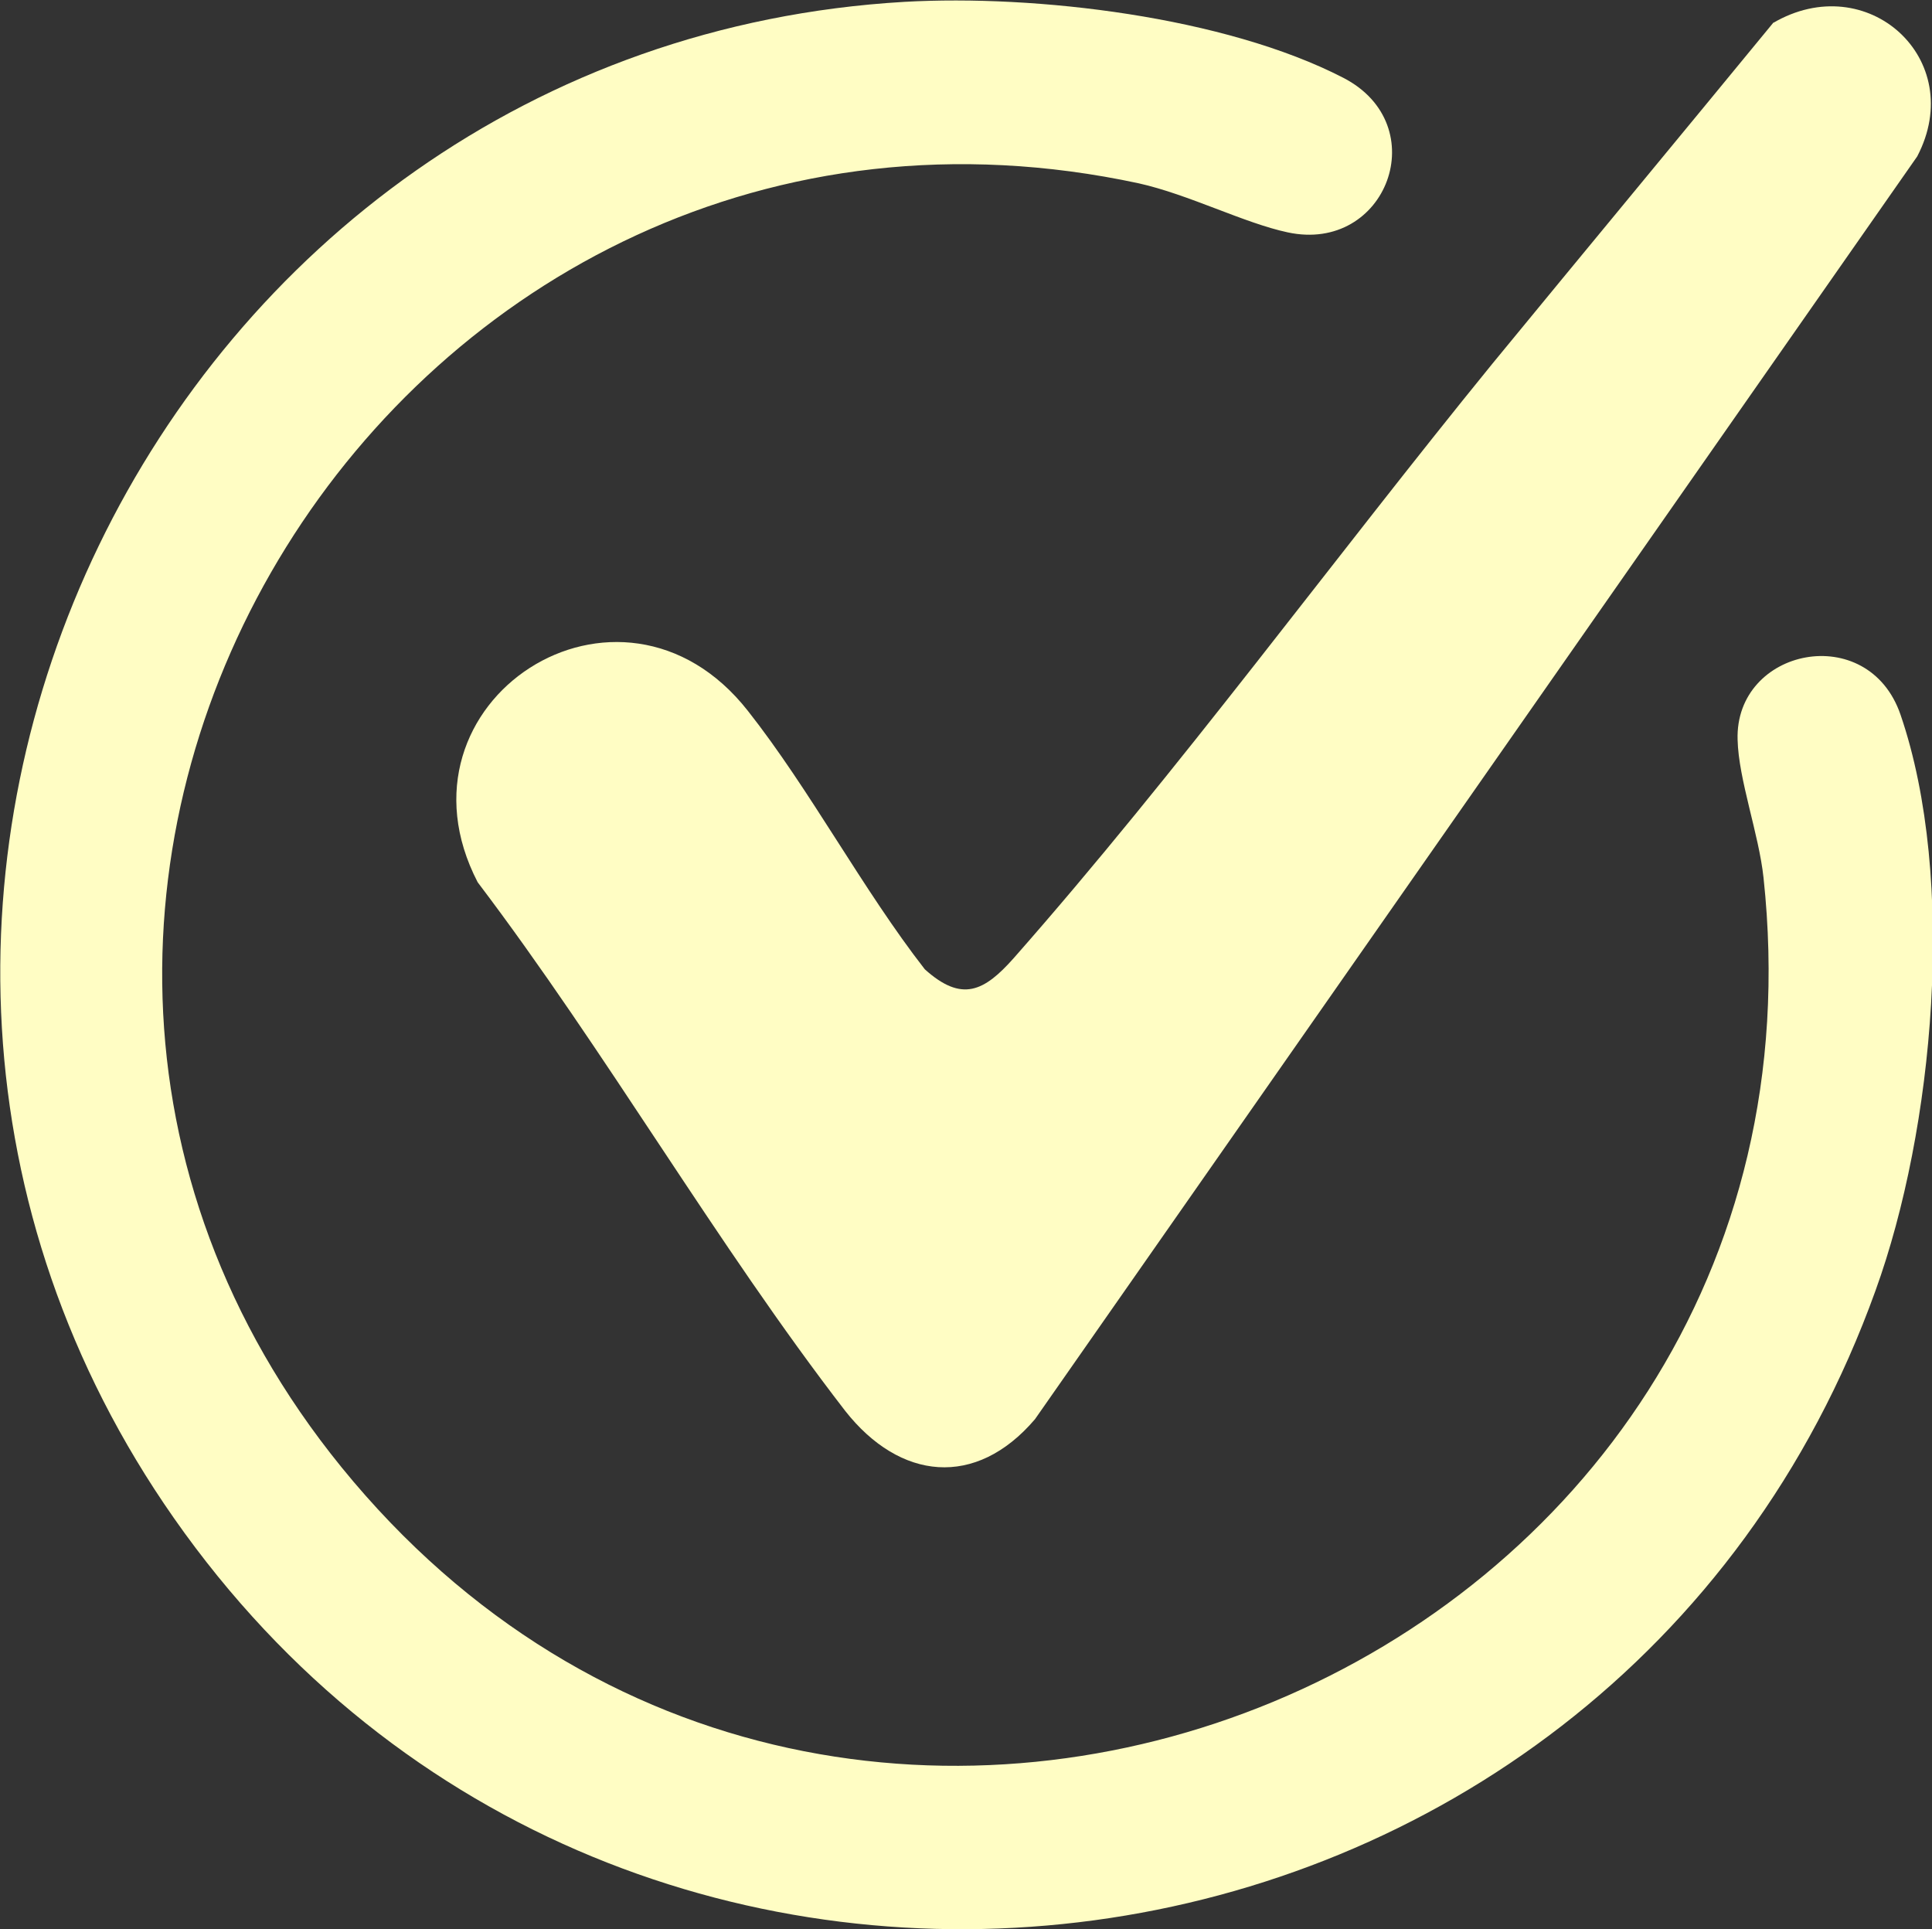
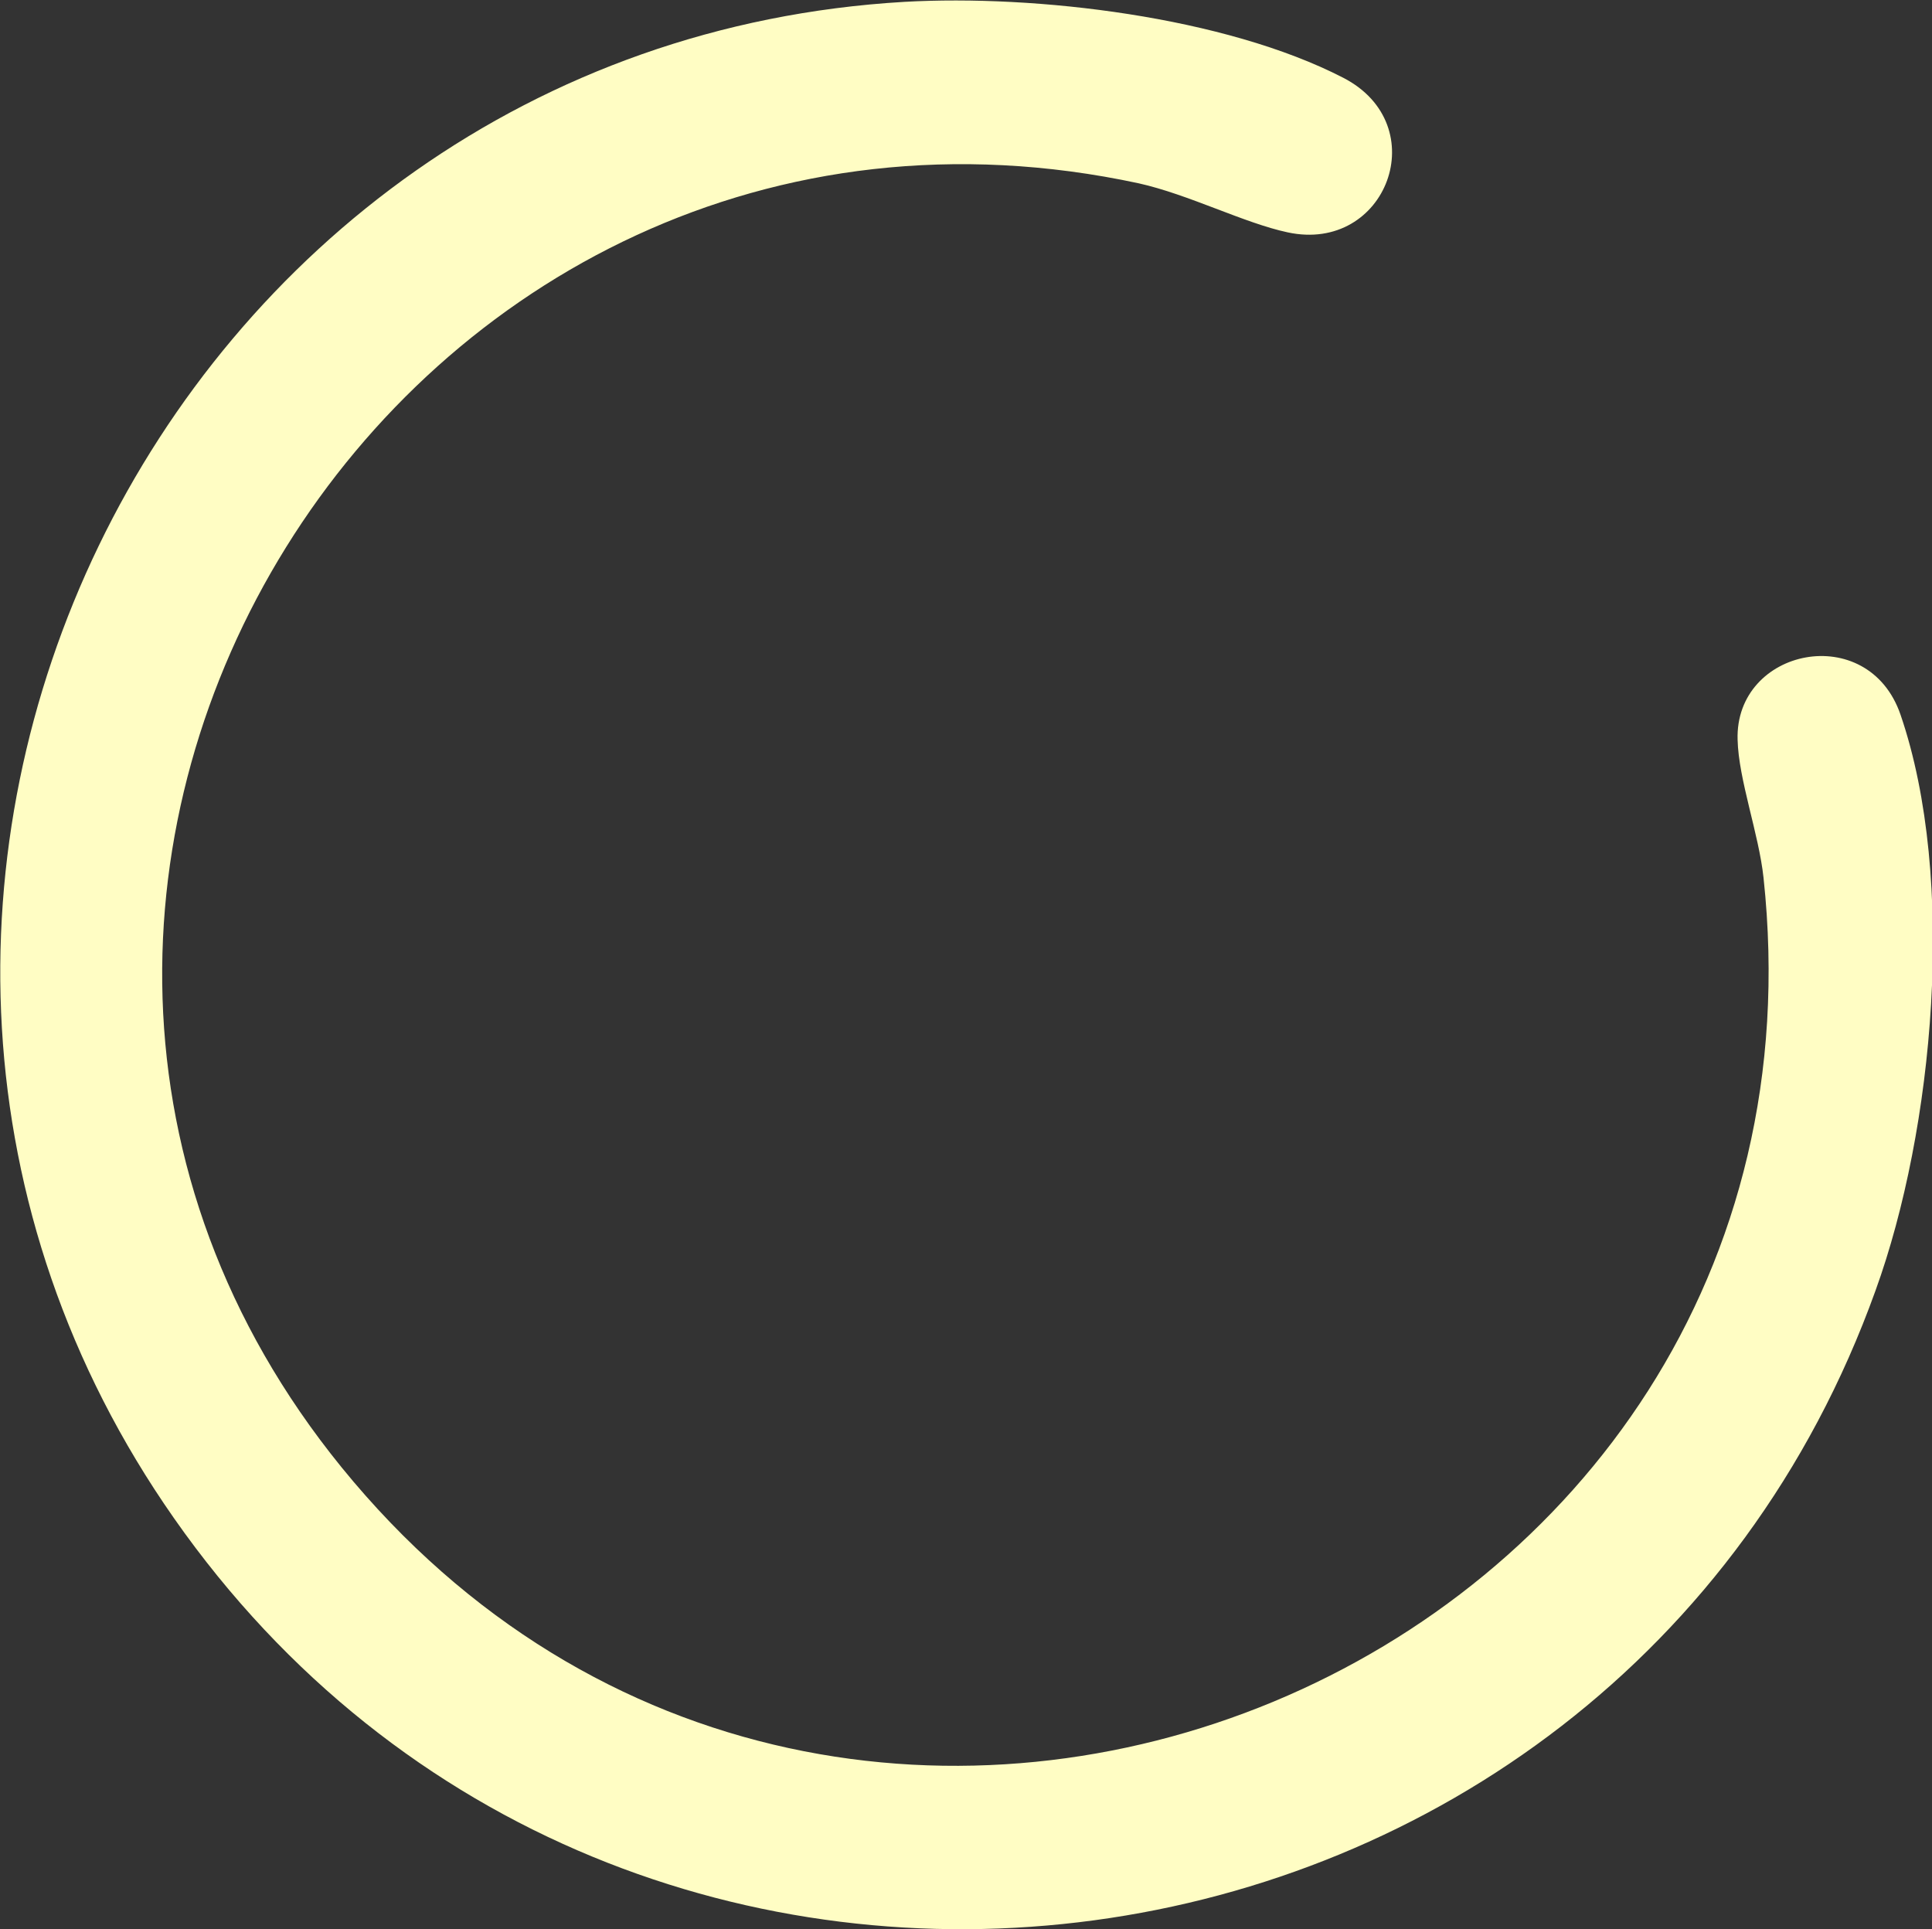
<svg xmlns="http://www.w3.org/2000/svg" id="Layer_1" data-name="Layer 1" viewBox="0 0 20.87 20.84">
  <rect x="0" y="0" width="20.87" height="20.84" fill="#333333" stroke="none" />
  <defs>
    <style>
      .cls-1 {
        fill: #fffdc4;
      }
    </style>
  </defs>
  <path class="cls-1" d="M9.77.02c1.42-.08,3.46.16,4.74.82.99.51.47,1.9-.6,1.67-.47-.1-1.07-.41-1.61-.53C4.34.27-1.43,9.55,3.69,15.85c5.45,6.7,16.28,2.17,15.36-6.37-.05-.47-.27-1.06-.28-1.49-.03-.99,1.41-1.29,1.76-.27.61,1.78.36,4.48-.27,6.22-2.85,7.93-13.53,9.39-18.38,2.46C-2.77,9.76,1.73.49,9.77.02Z" />
-   <path class="cls-1" d="M19.15.25c1.02-.6,2.11.39,1.56,1.44l-9.53,13.64c-.64.75-1.46.66-2.05-.09-1.39-1.8-2.59-3.89-3.97-5.71-1.01-1.95,1.54-3.61,2.92-1.85.67.85,1.24,1.93,1.91,2.79.4.36.64.24.96-.12,1.78-2.02,3.46-4.32,5.17-6.42,1.01-1.23,2.03-2.46,3.04-3.69Z" />
</svg>